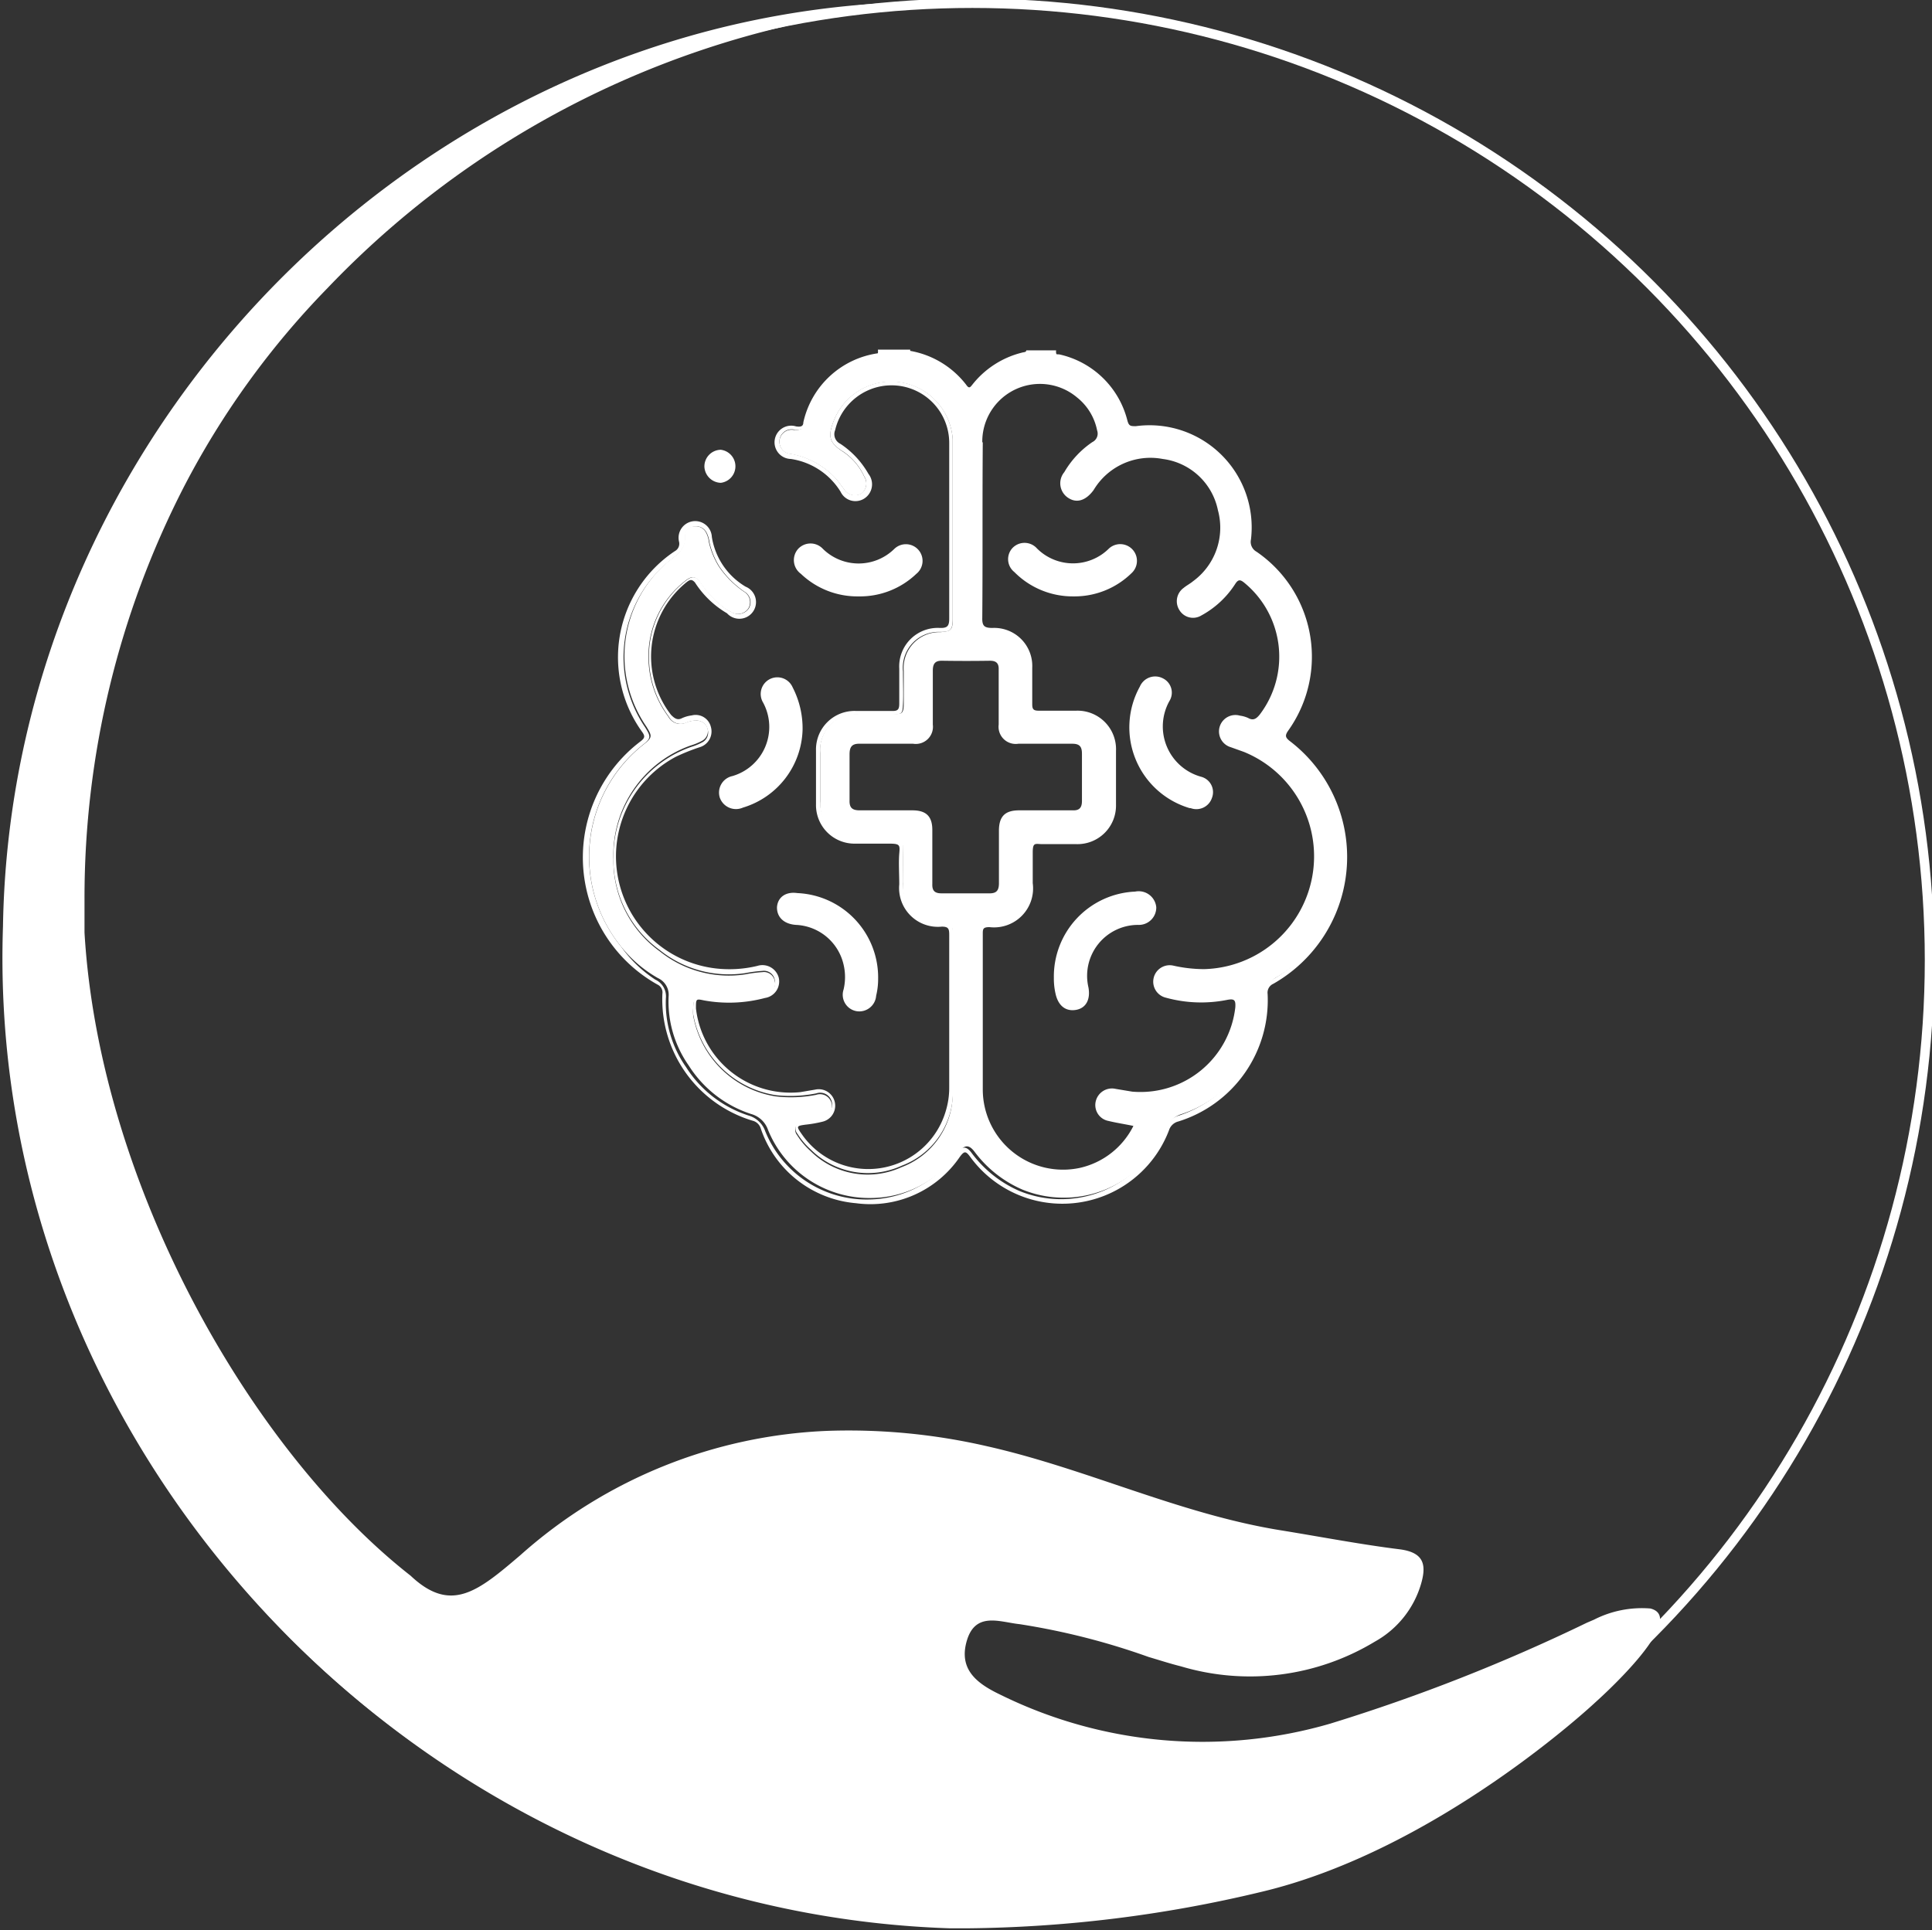
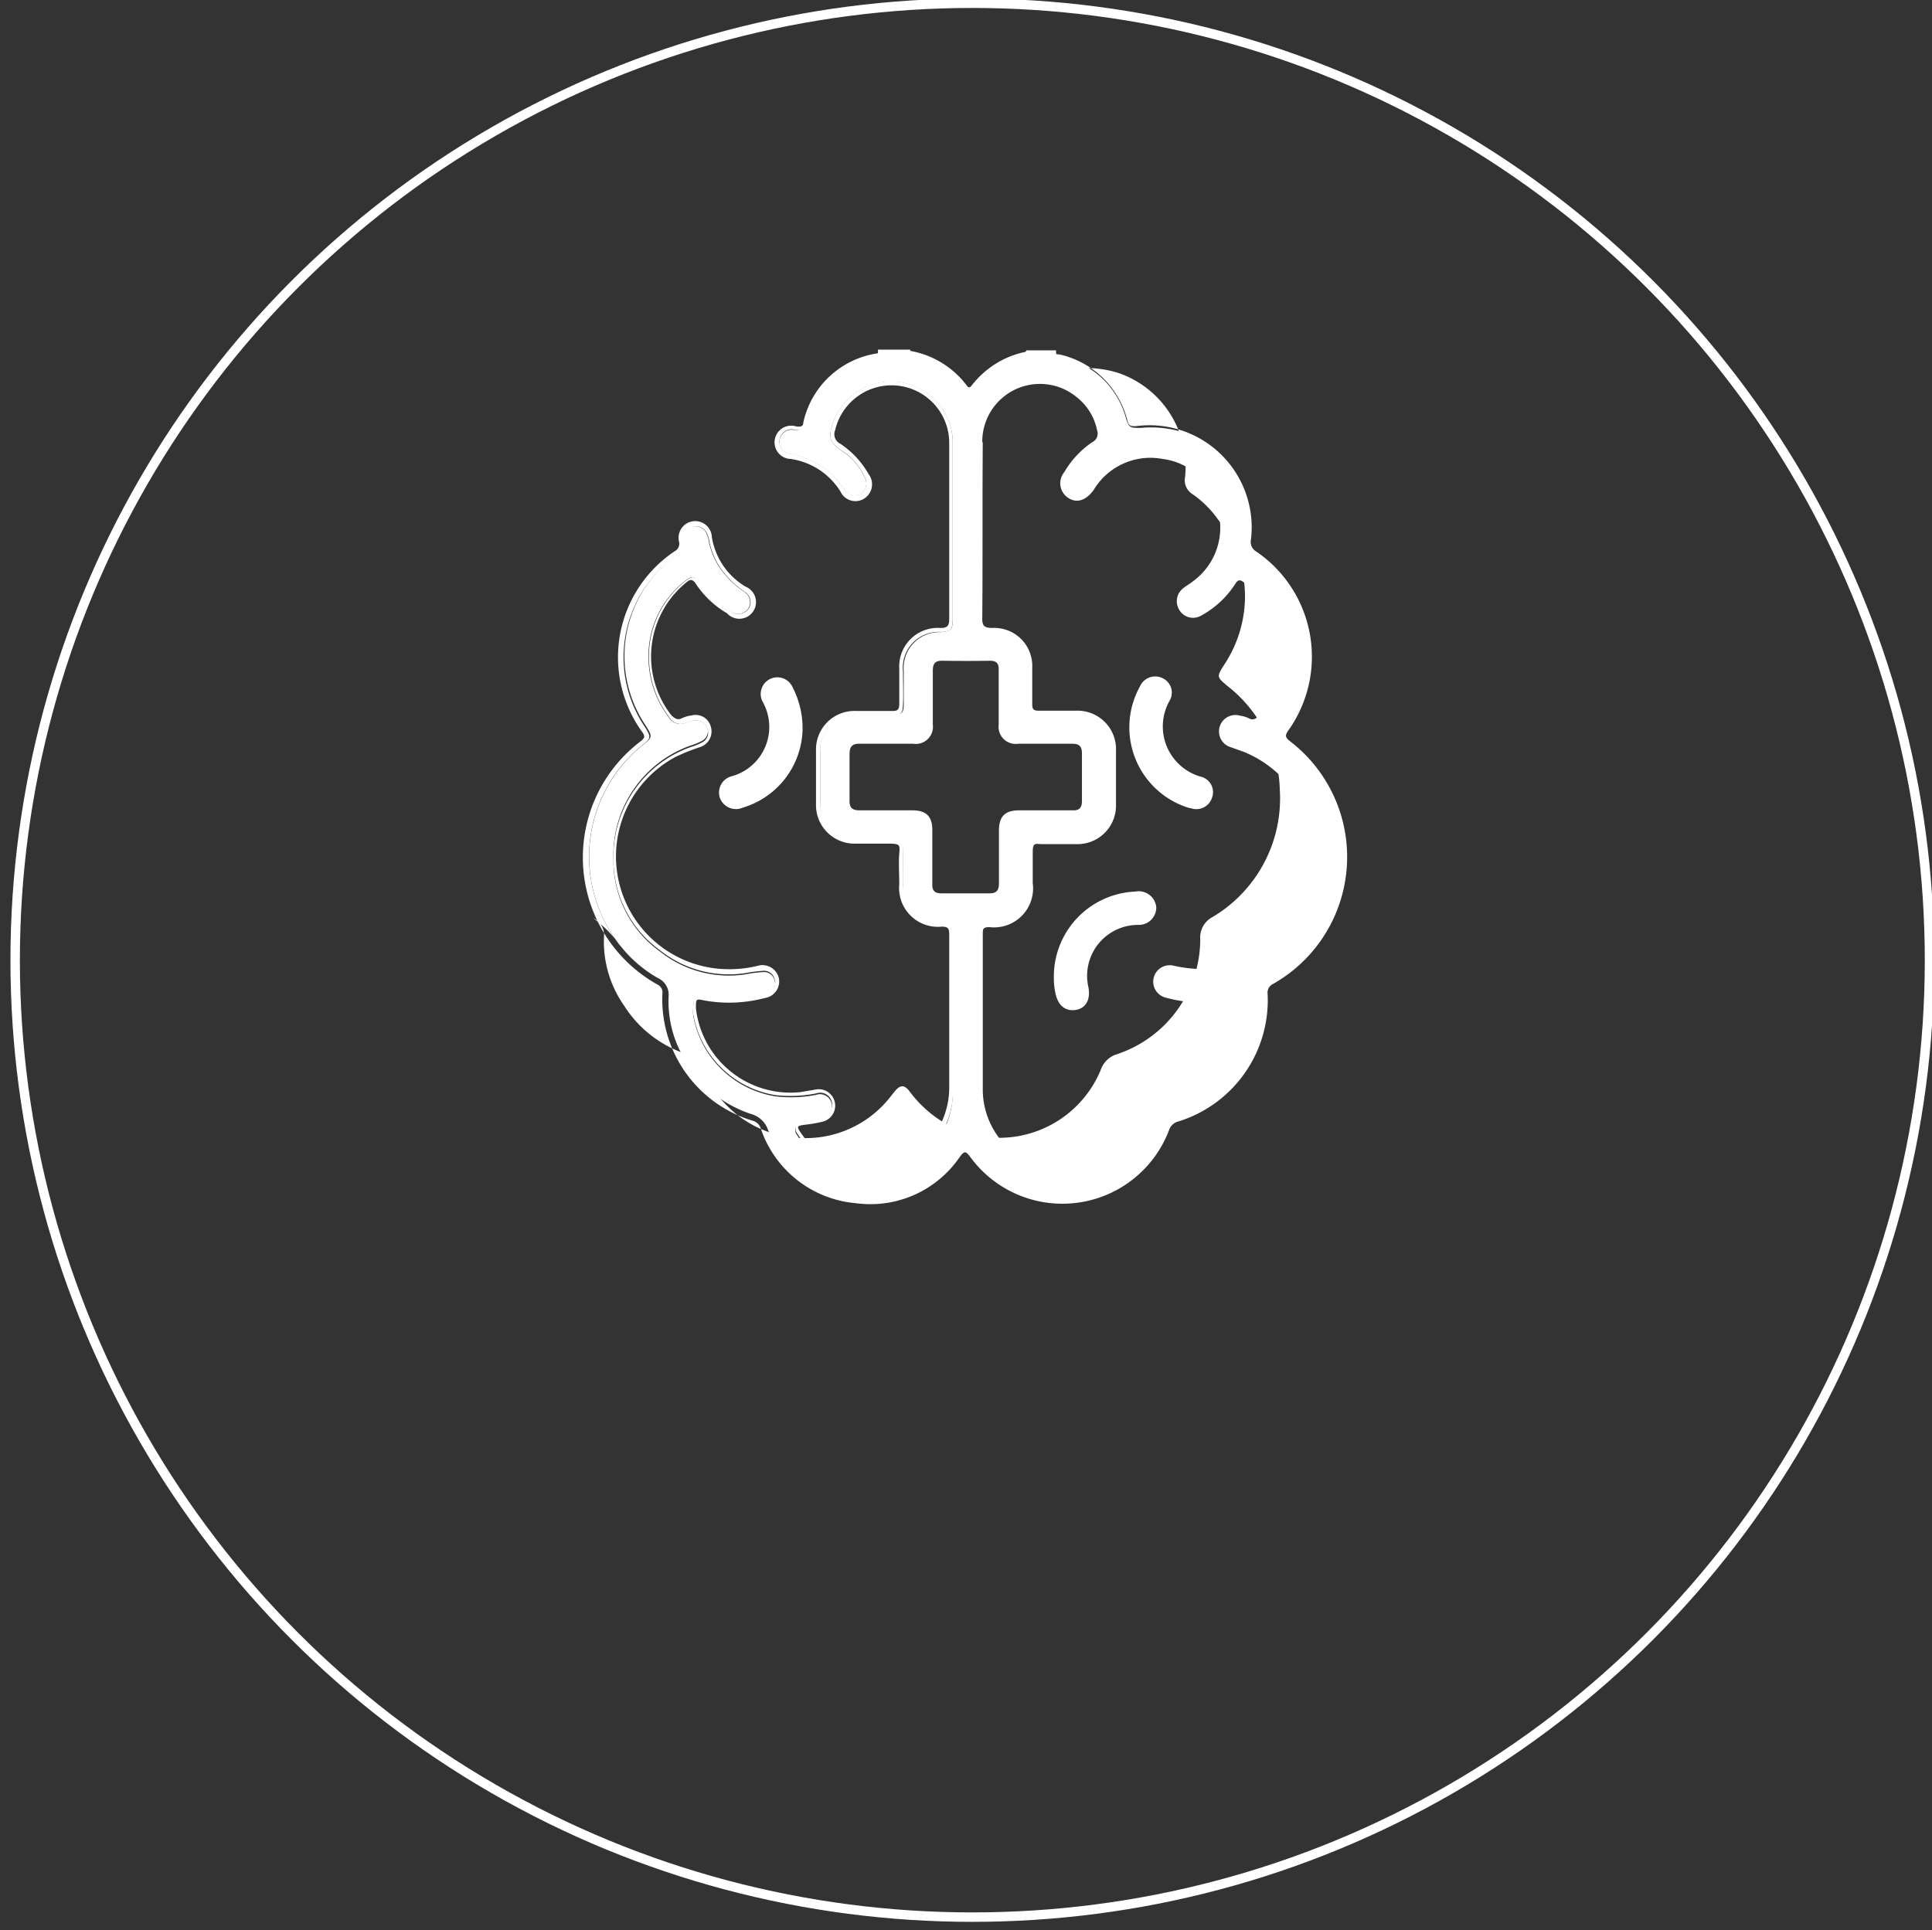
<svg xmlns="http://www.w3.org/2000/svg" id="Layer_1" data-name="Layer 1" viewBox="0 0 77.73 77.68">
  <rect x="0" y="0" width="77.73" height="77.68" fill="#333333" stroke="none" />
  <defs>
    <style>.cls-1{fill:none;stroke:#fff;stroke-miterlimit:10;stroke-width:0.38px;}.cls-2{fill:#fff;}</style>
  </defs>
  <circle class="cls-1" cx="39.12" cy="38.64" r="38.51" />
-   <path class="cls-2" d="M66.4,64.73a4.24,4.24,0,0,0-2.27.45l-.28.12a72.74,72.74,0,0,1-10.32,4.06A18.39,18.39,0,0,1,40.25,68.2c-.92-.44-1.7-1-1.35-2.18s1.34-.74,2.12-.66a28.22,28.22,0,0,1,5.19,1.32c.44.13.87.27,1.31.38a9.71,9.71,0,0,0,7.8-1,3.91,3.91,0,0,0,1.85-2.31c.23-.78.12-1.27-.84-1.4-1.61-.2-3.21-.51-4.82-.77-4.07-.66-7.8-2.48-11.8-3.38a24.78,24.78,0,0,0-6.38-.62,19.74,19.74,0,0,0-12.39,5c-1.7,1.45-2.79,2.37-4.42.83C10.13,58.41,4,47.71,3.4,37.53c0-.05,0-.09,0-.13,0-.42,0-.83,0-1.25a36.2,36.2,0,0,1,4-16.56,33.53,33.53,0,0,1,5.78-8A37.22,37.22,0,0,1,38.89.09C18.18-.64.45,16.6.12,37.28c-.58,17,10.51,32.13,25.82,37.88A38.49,38.49,0,0,0,38.23,77.6h.66a52.51,52.51,0,0,0,11.83-1.46c7.13-1.68,13.45-7.62,13.45-7.62S68,65.13,66.4,64.73Z" />
  <path class="cls-2" d="M35,14.44a4.22,4.22,0,0,0-.83.33,3.39,3.39,0,0,0-1.67,2.12c-.1.31-.24.44-.57.41a.49.49,0,0,0-.57.44.49.49,0,0,0,.45.53,3.24,3.24,0,0,1,1.45.65,2.51,2.51,0,0,1,.51.52l.18.24a.52.52,0,0,0,.7.19.51.51,0,0,0,.12-.69,2.41,2.41,0,0,0-.85-1c-.57-.37-.64-.62-.33-1.35a2.48,2.48,0,0,1,4.74.86c0,2.42,0,4.83,0,7.25,0,.41-.08.47-.5.5A1.44,1.44,0,0,0,36.36,27c0,.44,0,.87,0,1.31s-.09.42-.45.43-.89,0-1.33,0A1.44,1.44,0,0,0,33,30.31c0,.64,0,1.29,0,1.93a1.43,1.43,0,0,0,1.52,1.54c.46,0,.91,0,1.37,0s.42.09.44.44,0,.9,0,1.34a1.43,1.43,0,0,0,1.47,1.55c.47,0,.53.08.53.54,0,2.11,0,4.21,0,6.32a3.17,3.17,0,0,1-2.06,3,3.26,3.26,0,0,1-3.66-.65,3,3,0,0,1-.54-.64.33.33,0,0,1,.25-.54,3.69,3.69,0,0,0,.72-.15.48.48,0,1,0-.21-.93,5.25,5.25,0,0,1-1.63.06,4,4,0,0,1-3.31-3.25,1.51,1.51,0,0,1,0-.3c0-.38.12-.49.5-.43a5.6,5.6,0,0,0,2.12,0,1.74,1.74,0,0,0,.39-.11.46.46,0,0,0,.27-.55.44.44,0,0,0-.49-.36,5.43,5.43,0,0,0-.69.09,4.44,4.44,0,0,1-3.45-.93,4.49,4.49,0,0,1-1.86-3.71A4.67,4.67,0,0,1,27.79,30a2.39,2.39,0,0,0,.44-.18.44.44,0,0,0,.23-.53A.45.45,0,0,0,28,29a.9.9,0,0,0-.4.08.54.54,0,0,1-.71-.24,4,4,0,0,1-.8-2.4,3.82,3.82,0,0,1,1.46-3.05c.28-.23.43-.22.64.08a4.16,4.16,0,0,0,.95,1,1.35,1.35,0,0,0,.26.15.51.51,0,0,0,.71-.14.49.49,0,0,0-.18-.67,3.85,3.85,0,0,1-1-1,3.16,3.16,0,0,1-.41-1,1.08,1.08,0,0,0-.1-.35.47.47,0,0,0-.46-.28c-.23,0-.42.17-.41.37.05.59-.37.8-.73,1.1A5,5,0,0,0,26,29.23c.25.4.25.45-.12.74A5.75,5.75,0,0,0,25,38.11a5.15,5.15,0,0,0,1.47,1.25.74.74,0,0,1,.43.75,4.48,4.48,0,0,0,.81,2.77,4.68,4.68,0,0,0,2.51,1.95,1,1,0,0,1,.68.64,4.4,4.4,0,0,0,4.18,2.74,4.32,4.32,0,0,0,3.31-1.62l.19-.24c.24-.29.41-.29.63,0a4.75,4.75,0,0,0,1.92,1.52,4.42,4.42,0,0,0,5.75-2.39,1,1,0,0,1,.67-.65,4.89,4.89,0,0,0,3.34-4.61.93.93,0,0,1,.5-.91,5.55,5.55,0,0,0,2.7-5.12A5.47,5.47,0,0,0,52,30c-.44-.37-.45-.37-.13-.87a5,5,0,0,0,.83-2.74,5,5,0,0,0-1.09-3.1,4.17,4.17,0,0,0-1-1,.66.66,0,0,1-.32-.71,4,4,0,0,0-2.71-4.19,4.38,4.38,0,0,0-1.69-.17c-.41,0-.46,0-.58-.36a3.44,3.44,0,0,0-2.49-2.47c-.14,0-.36,0-.33-.29h-1.2c0,.08-.11.07-.17.09a3.67,3.67,0,0,0-2,1.29c-.08.1-.13.18-.25,0a3.64,3.64,0,0,0-2.25-1.36s0,0,0-.05H35.32C35.36,14.4,35.15,14.39,35,14.44Zm4.52,3.36A2.32,2.32,0,0,1,43.34,16a2.25,2.25,0,0,1,.8,1.32.38.38,0,0,1-.19.47A3.72,3.72,0,0,0,42.82,19,.7.7,0,0,0,43,20.05c.34.21.7.08,1-.33a2.66,2.66,0,0,1,2.78-1.25A2.6,2.6,0,0,1,49,20.53a2.67,2.67,0,0,1-1,2.86c-.12.1-.26.17-.38.27a.66.66,0,0,0-.17.89.64.64,0,0,0,.88.22,3.74,3.74,0,0,0,1.36-1.26c.12-.19.2-.2.37-.06a3.85,3.85,0,0,1,.62,5.31c-.14.17-.26.25-.47.13a1.17,1.17,0,0,0-.32-.09.66.66,0,1,0-.37,1.27l.53.19A4.54,4.54,0,0,1,48.44,39a5.66,5.66,0,0,1-1.23-.14.66.66,0,1,0-.3,1.29,5.34,5.34,0,0,0,2.45.09c.3-.06.36,0,.34.3a3.84,3.84,0,0,1-4.15,3.39l-.66-.11a.67.67,0,0,0-.8.48.65.65,0,0,0,.51.81c.33.08.67.13,1,.2A3.19,3.19,0,0,1,43.44,47a3.23,3.23,0,0,1-3.9-3.16c0-2.08,0-4.16,0-6.24,0-.21,0-.29.27-.29a1.57,1.57,0,0,0,1.74-1.77c0-.41,0-.82,0-1.23s.09-.35.36-.34c.46,0,.93,0,1.4,0a1.55,1.55,0,0,0,1.59-1.58c0-.72,0-1.45,0-2.17A1.55,1.55,0,0,0,43.3,28.6c-.51,0-1,0-1.51,0-.21,0-.26-.06-.26-.26,0-.49,0-1,0-1.47a1.53,1.53,0,0,0-1.6-1.6c-.33,0-.42-.08-.41-.42C39.54,22.5,39.52,20.15,39.54,17.8Zm.31,8.79c.26,0,.36.11.35.36v2.21a.69.69,0,0,0,.79.77c.72,0,1.44,0,2.17,0,.29,0,.39.11.39.4,0,.63,0,1.27,0,1.9,0,.27-.1.39-.37.38H41c-.56,0-.8.24-.81.79,0,.71,0,1.43,0,2.14,0,.3-.1.42-.41.41-.63,0-1.27,0-1.9,0-.28,0-.38-.11-.37-.38,0-.72,0-1.44,0-2.17,0-.55-.25-.79-.8-.79H34.59c-.31,0-.42-.11-.41-.41,0-.61,0-1.23,0-1.84,0-.31.1-.44.42-.43.72,0,1.43,0,2.14,0a.69.69,0,0,0,.79-.77c0-.72,0-1.45,0-2.17,0-.29.1-.41.39-.4C38.56,26.6,39.2,26.6,39.85,26.59Z" />
-   <path class="cls-2" d="M32.32,17c0,.18-.14.18-.29.16a.67.67,0,1,0-.21,1.31,2.84,2.84,0,0,1,2,1.32.66.66,0,0,0,.94.28.68.68,0,0,0,.18-1,3.55,3.55,0,0,0-1.13-1.21.43.43,0,0,1-.21-.55,2.34,2.34,0,0,1,1.32-1.6,2.32,2.32,0,0,1,3.27,2.13c0,2.35,0,4.7,0,7.05,0,.3-.07.39-.38.38a1.55,1.55,0,0,0-1.63,1.64c0,.47,0,.93,0,1.4,0,.23-.05.31-.29.3-.49,0-1,0-1.47,0a1.55,1.55,0,0,0-1.59,1.59c0,.72,0,1.44,0,2.17a1.55,1.55,0,0,0,1.59,1.58c.45,0,.89,0,1.34,0s.45.05.42.4,0,.83,0,1.24a1.56,1.56,0,0,0,1.71,1.7c.26,0,.3.08.3.32,0,2,0,4.1,0,6.15a3.2,3.2,0,0,1-.13.92,3.25,3.25,0,0,1-5.81.95c-.22-.31-.2-.32.15-.37a5,5,0,0,0,.69-.12.66.66,0,1,0-.3-1.29l-.59.1A3.83,3.83,0,0,1,28,40.58c0-.39,0-.39.33-.32a5.63,5.63,0,0,0,2.45-.1.67.67,0,0,0,.55-.82.68.68,0,0,0-.86-.47,4.79,4.79,0,0,1-1.69.1,4.54,4.54,0,0,1-1.6-8.51,8,8,0,0,1,1-.4.66.66,0,0,0,.42-.81.63.63,0,0,0-.77-.46,1.34,1.34,0,0,0-.39.11c-.19.1-.31,0-.44-.13a3.84,3.84,0,0,1,.61-5.33c.16-.13.23-.13.35,0a3.82,3.82,0,0,0,1.29,1.24A.67.67,0,1,0,30,23.61a2.84,2.84,0,0,1-1.36-2,.67.67,0,1,0-1.32.19.34.34,0,0,1-.17.38,5.13,5.13,0,0,0-1.31,7.28c.11.16.11.23-.05.36a5.86,5.86,0,0,0,.66,9.8.35.35,0,0,1,.2.37,5.1,5.1,0,0,0,3.63,5.11.46.46,0,0,1,.33.32,4.44,4.44,0,0,0,3.83,3,4.35,4.35,0,0,0,4.18-1.87c.18-.24.24-.23.41,0a4.59,4.59,0,0,0,8-1.06.53.53,0,0,1,.38-.36A5.11,5.11,0,0,0,51,40a.39.39,0,0,1,.23-.41,5.87,5.87,0,0,0,.66-9.77c-.19-.15-.19-.23-.06-.42a5.12,5.12,0,0,0-1.28-7.2.45.45,0,0,1-.22-.49,4.11,4.11,0,0,0-4.63-4.56c-.21,0-.28,0-.34-.22a3.63,3.63,0,0,0-2.75-2.67c-.08,0-.19,0-.24-.08,0,.25.19.24.33.29a3.44,3.44,0,0,1,2.49,2.47c.12.38.17.4.58.36a4.38,4.38,0,0,1,1.69.17,4,4,0,0,1,2.71,4.19.66.66,0,0,0,.32.71,4.17,4.17,0,0,1,1,1,5,5,0,0,1,1.09,3.1,5,5,0,0,1-.83,2.74c-.32.5-.31.5.13.87a5.47,5.47,0,0,1,2.1,4.17,5.55,5.55,0,0,1-2.7,5.12.93.93,0,0,0-.5.91,4.89,4.89,0,0,1-3.34,4.61,1,1,0,0,0-.67.65,4.42,4.42,0,0,1-5.75,2.39,4.75,4.75,0,0,1-1.92-1.52c-.22-.3-.39-.3-.63,0l-.19.24a4.32,4.32,0,0,1-3.31,1.62,4.4,4.4,0,0,1-4.18-2.74,1,1,0,0,0-.68-.64,4.68,4.68,0,0,1-2.51-1.95,4.48,4.48,0,0,1-.81-2.77.74.74,0,0,0-.43-.75A5.15,5.15,0,0,1,25,38.11,5.75,5.75,0,0,1,25.83,30c.37-.29.37-.34.12-.74a5,5,0,0,1,.89-6.61c.36-.3.78-.51.73-1.1,0-.2.18-.35.41-.37a.47.47,0,0,1,.46.28,1.08,1.08,0,0,1,.1.35,3.16,3.16,0,0,0,.41,1,3.85,3.85,0,0,0,1,1,.49.49,0,0,1,.18.67.51.51,0,0,1-.71.14,1.35,1.35,0,0,1-.26-.15,4.16,4.16,0,0,1-.95-1c-.21-.3-.36-.31-.64-.08a3.82,3.82,0,0,0-1.46,3.05,4,4,0,0,0,.8,2.4.54.54,0,0,0,.71.24A.9.9,0,0,1,28,29a.45.45,0,0,1,.47.35.44.44,0,0,1-.23.53,2.39,2.39,0,0,1-.44.18,4.67,4.67,0,0,0-3.12,4.46,4.49,4.49,0,0,0,1.86,3.71,4.44,4.44,0,0,0,3.45.93,5.43,5.43,0,0,1,.69-.09.44.44,0,0,1,.49.36.46.46,0,0,1-.27.55,1.74,1.74,0,0,1-.39.11,5.6,5.6,0,0,1-2.12,0c-.38-.06-.49,0-.5.43a1.51,1.51,0,0,0,0,.3,4,4,0,0,0,3.31,3.25A5.25,5.25,0,0,0,32.84,44a.48.48,0,1,1,.21.93,3.69,3.69,0,0,1-.72.15.33.33,0,0,0-.25.54,3,3,0,0,0,.54.64,3.26,3.26,0,0,0,3.66.65,3.17,3.17,0,0,0,2.06-3c.07-2.11,0-4.21,0-6.32,0-.46-.06-.5-.53-.54a1.43,1.43,0,0,1-1.47-1.55c0-.44,0-.89,0-1.34s-.08-.43-.44-.44-.91,0-1.37,0A1.43,1.43,0,0,1,33,32.24c0-.64,0-1.29,0-1.93a1.44,1.44,0,0,1,1.55-1.55c.44,0,.89,0,1.33,0s.43-.08.45-.43,0-.87,0-1.31a1.44,1.44,0,0,1,1.5-1.59c.42,0,.49-.09.5-.5,0-2.42,0-4.83,0-7.25a2.48,2.48,0,0,0-4.74-.86c-.31.73-.24,1,.33,1.35a2.41,2.41,0,0,1,.85,1,.51.51,0,0,1-.12.69.52.52,0,0,1-.7-.19l-.18-.24a2.51,2.51,0,0,0-.51-.52,3.24,3.24,0,0,0-1.45-.65.49.49,0,0,1-.45-.53A.49.49,0,0,1,32,17.3c.33,0,.47-.1.57-.41a3.39,3.39,0,0,1,1.67-2.12,4.22,4.22,0,0,1,.83-.33c.13,0,.34,0,.3-.28,0,0,0,.05-.07.06A3.59,3.59,0,0,0,32.32,17Z" />
+   <path class="cls-2" d="M32.32,17c0,.18-.14.18-.29.16a.67.67,0,1,0-.21,1.31,2.84,2.84,0,0,1,2,1.32.66.66,0,0,0,.94.28.68.68,0,0,0,.18-1,3.55,3.55,0,0,0-1.13-1.21.43.43,0,0,1-.21-.55,2.34,2.34,0,0,1,1.32-1.6,2.32,2.32,0,0,1,3.27,2.13c0,2.35,0,4.7,0,7.05,0,.3-.07.39-.38.38a1.55,1.55,0,0,0-1.63,1.64c0,.47,0,.93,0,1.4,0,.23-.05.31-.29.3-.49,0-1,0-1.47,0a1.55,1.55,0,0,0-1.59,1.59c0,.72,0,1.44,0,2.17a1.55,1.55,0,0,0,1.59,1.58c.45,0,.89,0,1.34,0s.45.05.42.4,0,.83,0,1.24a1.56,1.56,0,0,0,1.71,1.7c.26,0,.3.08.3.32,0,2,0,4.1,0,6.15a3.2,3.2,0,0,1-.13.92,3.25,3.25,0,0,1-5.81.95c-.22-.31-.2-.32.15-.37a5,5,0,0,0,.69-.12.66.66,0,1,0-.3-1.29l-.59.1A3.83,3.83,0,0,1,28,40.58c0-.39,0-.39.33-.32a5.63,5.63,0,0,0,2.45-.1.67.67,0,0,0,.55-.82.68.68,0,0,0-.86-.47,4.79,4.79,0,0,1-1.69.1,4.54,4.54,0,0,1-1.6-8.51,8,8,0,0,1,1-.4.66.66,0,0,0,.42-.81.63.63,0,0,0-.77-.46,1.34,1.34,0,0,0-.39.11c-.19.1-.31,0-.44-.13a3.84,3.84,0,0,1,.61-5.33c.16-.13.23-.13.35,0a3.82,3.82,0,0,0,1.29,1.24A.67.67,0,1,0,30,23.61a2.84,2.84,0,0,1-1.36-2,.67.67,0,1,0-1.32.19.34.34,0,0,1-.17.38,5.13,5.13,0,0,0-1.31,7.28c.11.16.11.23-.05.36a5.86,5.86,0,0,0,.66,9.8.35.35,0,0,1,.2.37,5.1,5.1,0,0,0,3.63,5.11.46.46,0,0,1,.33.32,4.44,4.44,0,0,0,3.83,3,4.35,4.35,0,0,0,4.18-1.87c.18-.24.24-.23.41,0a4.59,4.59,0,0,0,8-1.06.53.53,0,0,1,.38-.36A5.11,5.11,0,0,0,51,40a.39.39,0,0,1,.23-.41,5.87,5.87,0,0,0,.66-9.77c-.19-.15-.19-.23-.06-.42a5.12,5.12,0,0,0-1.28-7.2.45.45,0,0,1-.22-.49,4.11,4.11,0,0,0-4.63-4.56c-.21,0-.28,0-.34-.22a3.63,3.63,0,0,0-2.75-2.67c-.08,0-.19,0-.24-.08,0,.25.19.24.33.29c.12.38.17.4.58.36a4.38,4.38,0,0,1,1.69.17,4,4,0,0,1,2.71,4.19.66.66,0,0,0,.32.71,4.17,4.17,0,0,1,1,1,5,5,0,0,1,1.09,3.1,5,5,0,0,1-.83,2.74c-.32.5-.31.5.13.87a5.47,5.47,0,0,1,2.1,4.17,5.55,5.55,0,0,1-2.7,5.12.93.93,0,0,0-.5.91,4.89,4.89,0,0,1-3.34,4.61,1,1,0,0,0-.67.65,4.42,4.42,0,0,1-5.75,2.39,4.75,4.75,0,0,1-1.92-1.52c-.22-.3-.39-.3-.63,0l-.19.24a4.32,4.32,0,0,1-3.31,1.62,4.4,4.4,0,0,1-4.18-2.74,1,1,0,0,0-.68-.64,4.68,4.68,0,0,1-2.51-1.95,4.48,4.48,0,0,1-.81-2.77.74.74,0,0,0-.43-.75A5.15,5.15,0,0,1,25,38.11,5.75,5.75,0,0,1,25.83,30c.37-.29.37-.34.12-.74a5,5,0,0,1,.89-6.61c.36-.3.78-.51.73-1.1,0-.2.18-.35.41-.37a.47.47,0,0,1,.46.28,1.08,1.08,0,0,1,.1.35,3.16,3.16,0,0,0,.41,1,3.85,3.85,0,0,0,1,1,.49.49,0,0,1,.18.67.51.51,0,0,1-.71.14,1.35,1.35,0,0,1-.26-.15,4.16,4.16,0,0,1-.95-1c-.21-.3-.36-.31-.64-.08a3.82,3.82,0,0,0-1.46,3.05,4,4,0,0,0,.8,2.4.54.54,0,0,0,.71.24A.9.9,0,0,1,28,29a.45.45,0,0,1,.47.35.44.44,0,0,1-.23.53,2.39,2.39,0,0,1-.44.18,4.67,4.67,0,0,0-3.12,4.46,4.49,4.49,0,0,0,1.86,3.71,4.44,4.44,0,0,0,3.45.93,5.43,5.43,0,0,1,.69-.09.44.44,0,0,1,.49.36.46.46,0,0,1-.27.55,1.74,1.74,0,0,1-.39.11,5.6,5.6,0,0,1-2.12,0c-.38-.06-.49,0-.5.43a1.51,1.51,0,0,0,0,.3,4,4,0,0,0,3.31,3.25A5.25,5.25,0,0,0,32.84,44a.48.48,0,1,1,.21.93,3.69,3.69,0,0,1-.72.15.33.33,0,0,0-.25.54,3,3,0,0,0,.54.64,3.26,3.26,0,0,0,3.66.65,3.17,3.17,0,0,0,2.06-3c.07-2.11,0-4.21,0-6.32,0-.46-.06-.5-.53-.54a1.43,1.43,0,0,1-1.47-1.55c0-.44,0-.89,0-1.34s-.08-.43-.44-.44-.91,0-1.37,0A1.43,1.43,0,0,1,33,32.24c0-.64,0-1.29,0-1.93a1.44,1.44,0,0,1,1.55-1.55c.44,0,.89,0,1.33,0s.43-.08.45-.43,0-.87,0-1.31a1.44,1.44,0,0,1,1.5-1.59c.42,0,.49-.09.5-.5,0-2.42,0-4.83,0-7.25a2.48,2.48,0,0,0-4.74-.86c-.31.73-.24,1,.33,1.35a2.41,2.41,0,0,1,.85,1,.51.51,0,0,1-.12.69.52.52,0,0,1-.7-.19l-.18-.24a2.51,2.51,0,0,0-.51-.52,3.24,3.24,0,0,0-1.45-.65.49.49,0,0,1-.45-.53A.49.49,0,0,1,32,17.3c.33,0,.47-.1.57-.41a3.39,3.39,0,0,1,1.67-2.12,4.22,4.22,0,0,1,.83-.33c.13,0,.34,0,.3-.28,0,0,0,.05-.07.06A3.59,3.59,0,0,0,32.32,17Z" />
  <path class="cls-2" d="M29.47,31.23a.68.68,0,0,0-.51.87.69.69,0,0,0,.93.4,3.37,3.37,0,0,0,2.4-3.13,3.6,3.6,0,0,0-.4-1.71.67.67,0,1,0-1.19.61A2.06,2.06,0,0,1,29.47,31.23Z" />
-   <path class="cls-2" d="M31.26,36.52c0,.4.29.67.77.7a2.06,2.06,0,0,1,1.91,1.6,2.18,2.18,0,0,1,0,1,.67.67,0,0,0,.51.87.68.68,0,0,0,.8-.62,2.85,2.85,0,0,0,.08-.68,3.4,3.4,0,0,0-3.25-3.45C31.6,35.87,31.28,36.12,31.26,36.52Z" />
-   <path class="cls-2" d="M34.54,24a3.28,3.28,0,0,0,2.33-.91.67.67,0,1,0-.89-1,2.05,2.05,0,0,1-2.87,0,.68.68,0,0,0-1,0,.68.68,0,0,0,.11,1A3.29,3.29,0,0,0,34.54,24Z" />
-   <path class="cls-2" d="M29,19.43a.67.67,0,0,0,0-1.33.67.67,0,0,0-.66.68A.68.68,0,0,0,29,19.43Z" />
  <path class="cls-2" d="M47.9,32.52a.66.66,0,0,0,.86-.41.64.64,0,0,0-.43-.85,2.1,2.1,0,0,1-1.28-3.05.64.64,0,0,0-.26-.91.67.67,0,0,0-.93.33,3.39,3.39,0,0,0,2,4.89Z" />
  <path class="cls-2" d="M45.67,35.88a3.42,3.42,0,0,0-3.27,3.47,2.72,2.72,0,0,0,.07.65c.11.48.41.71.82.64s.59-.43.5-.91a2.05,2.05,0,0,1,2-2.51.7.7,0,0,0,.73-.71A.71.71,0,0,0,45.67,35.88Z" />
-   <path class="cls-2" d="M43.19,24a3.28,3.28,0,0,0,2.33-.93.67.67,0,1,0-.9-1,2.05,2.05,0,0,1-2.9,0,.67.67,0,0,0-1,0,.66.66,0,0,0,.09.95A3.3,3.3,0,0,0,43.19,24Z" />
</svg>